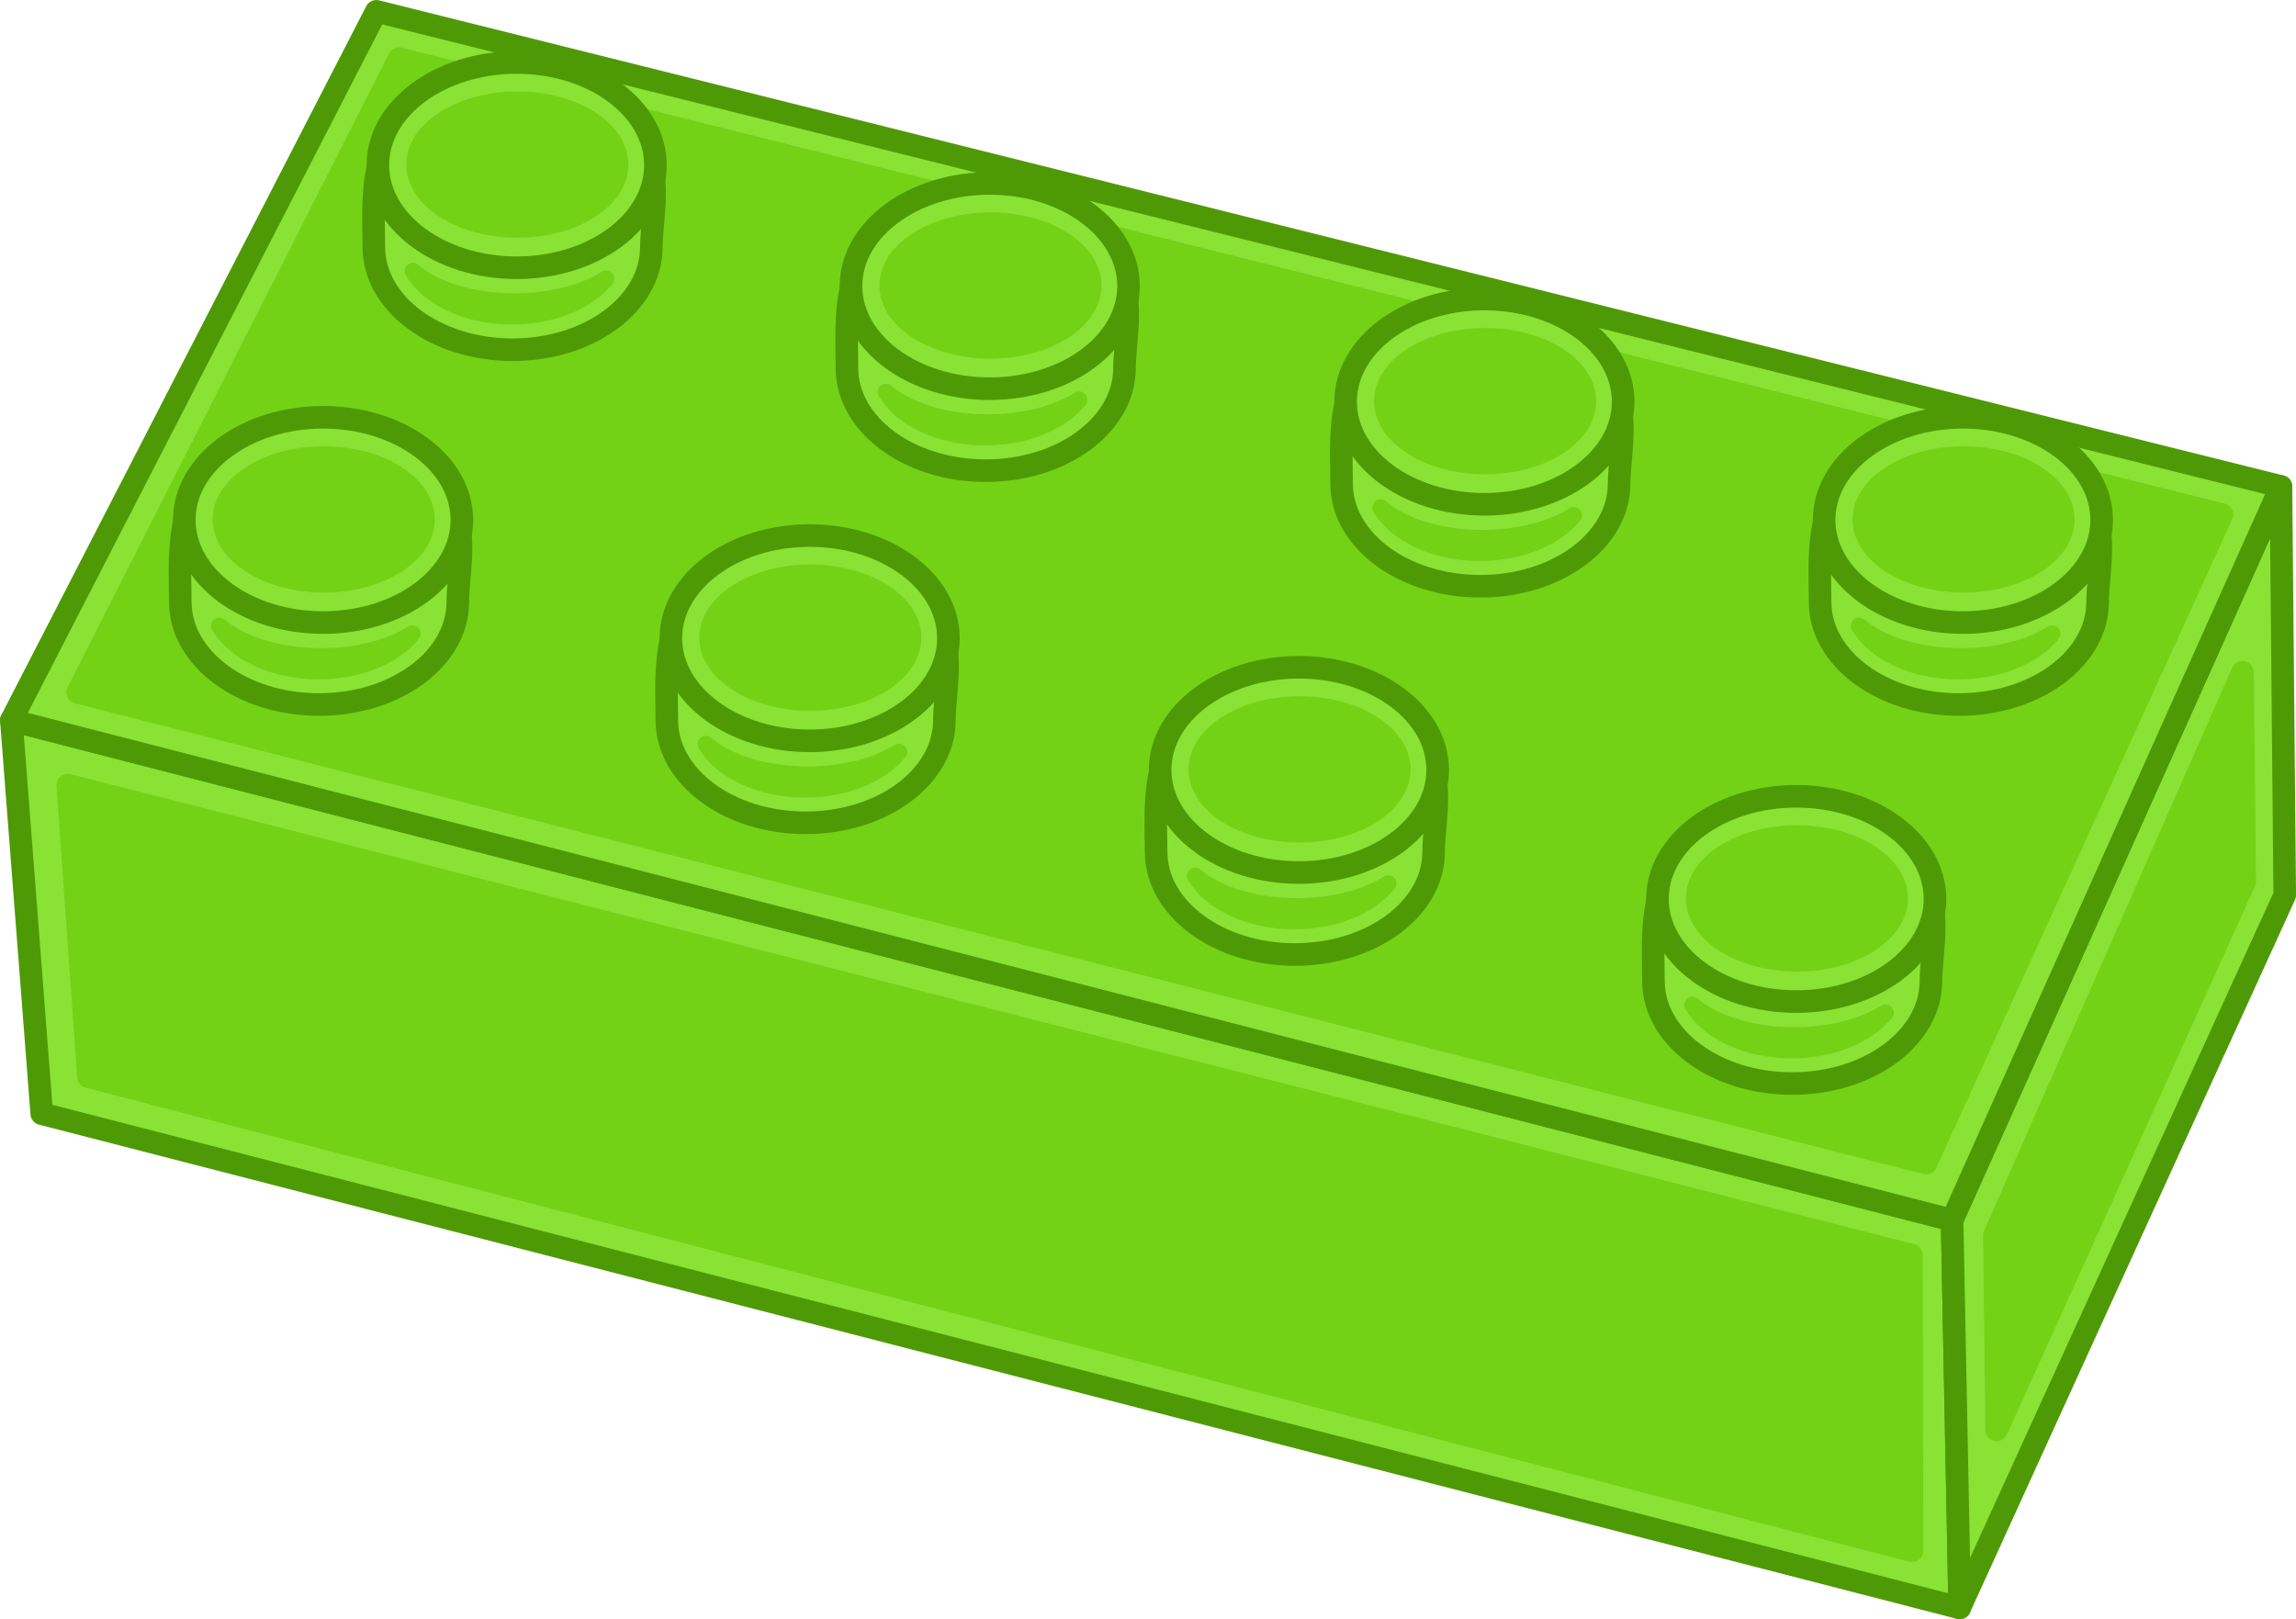
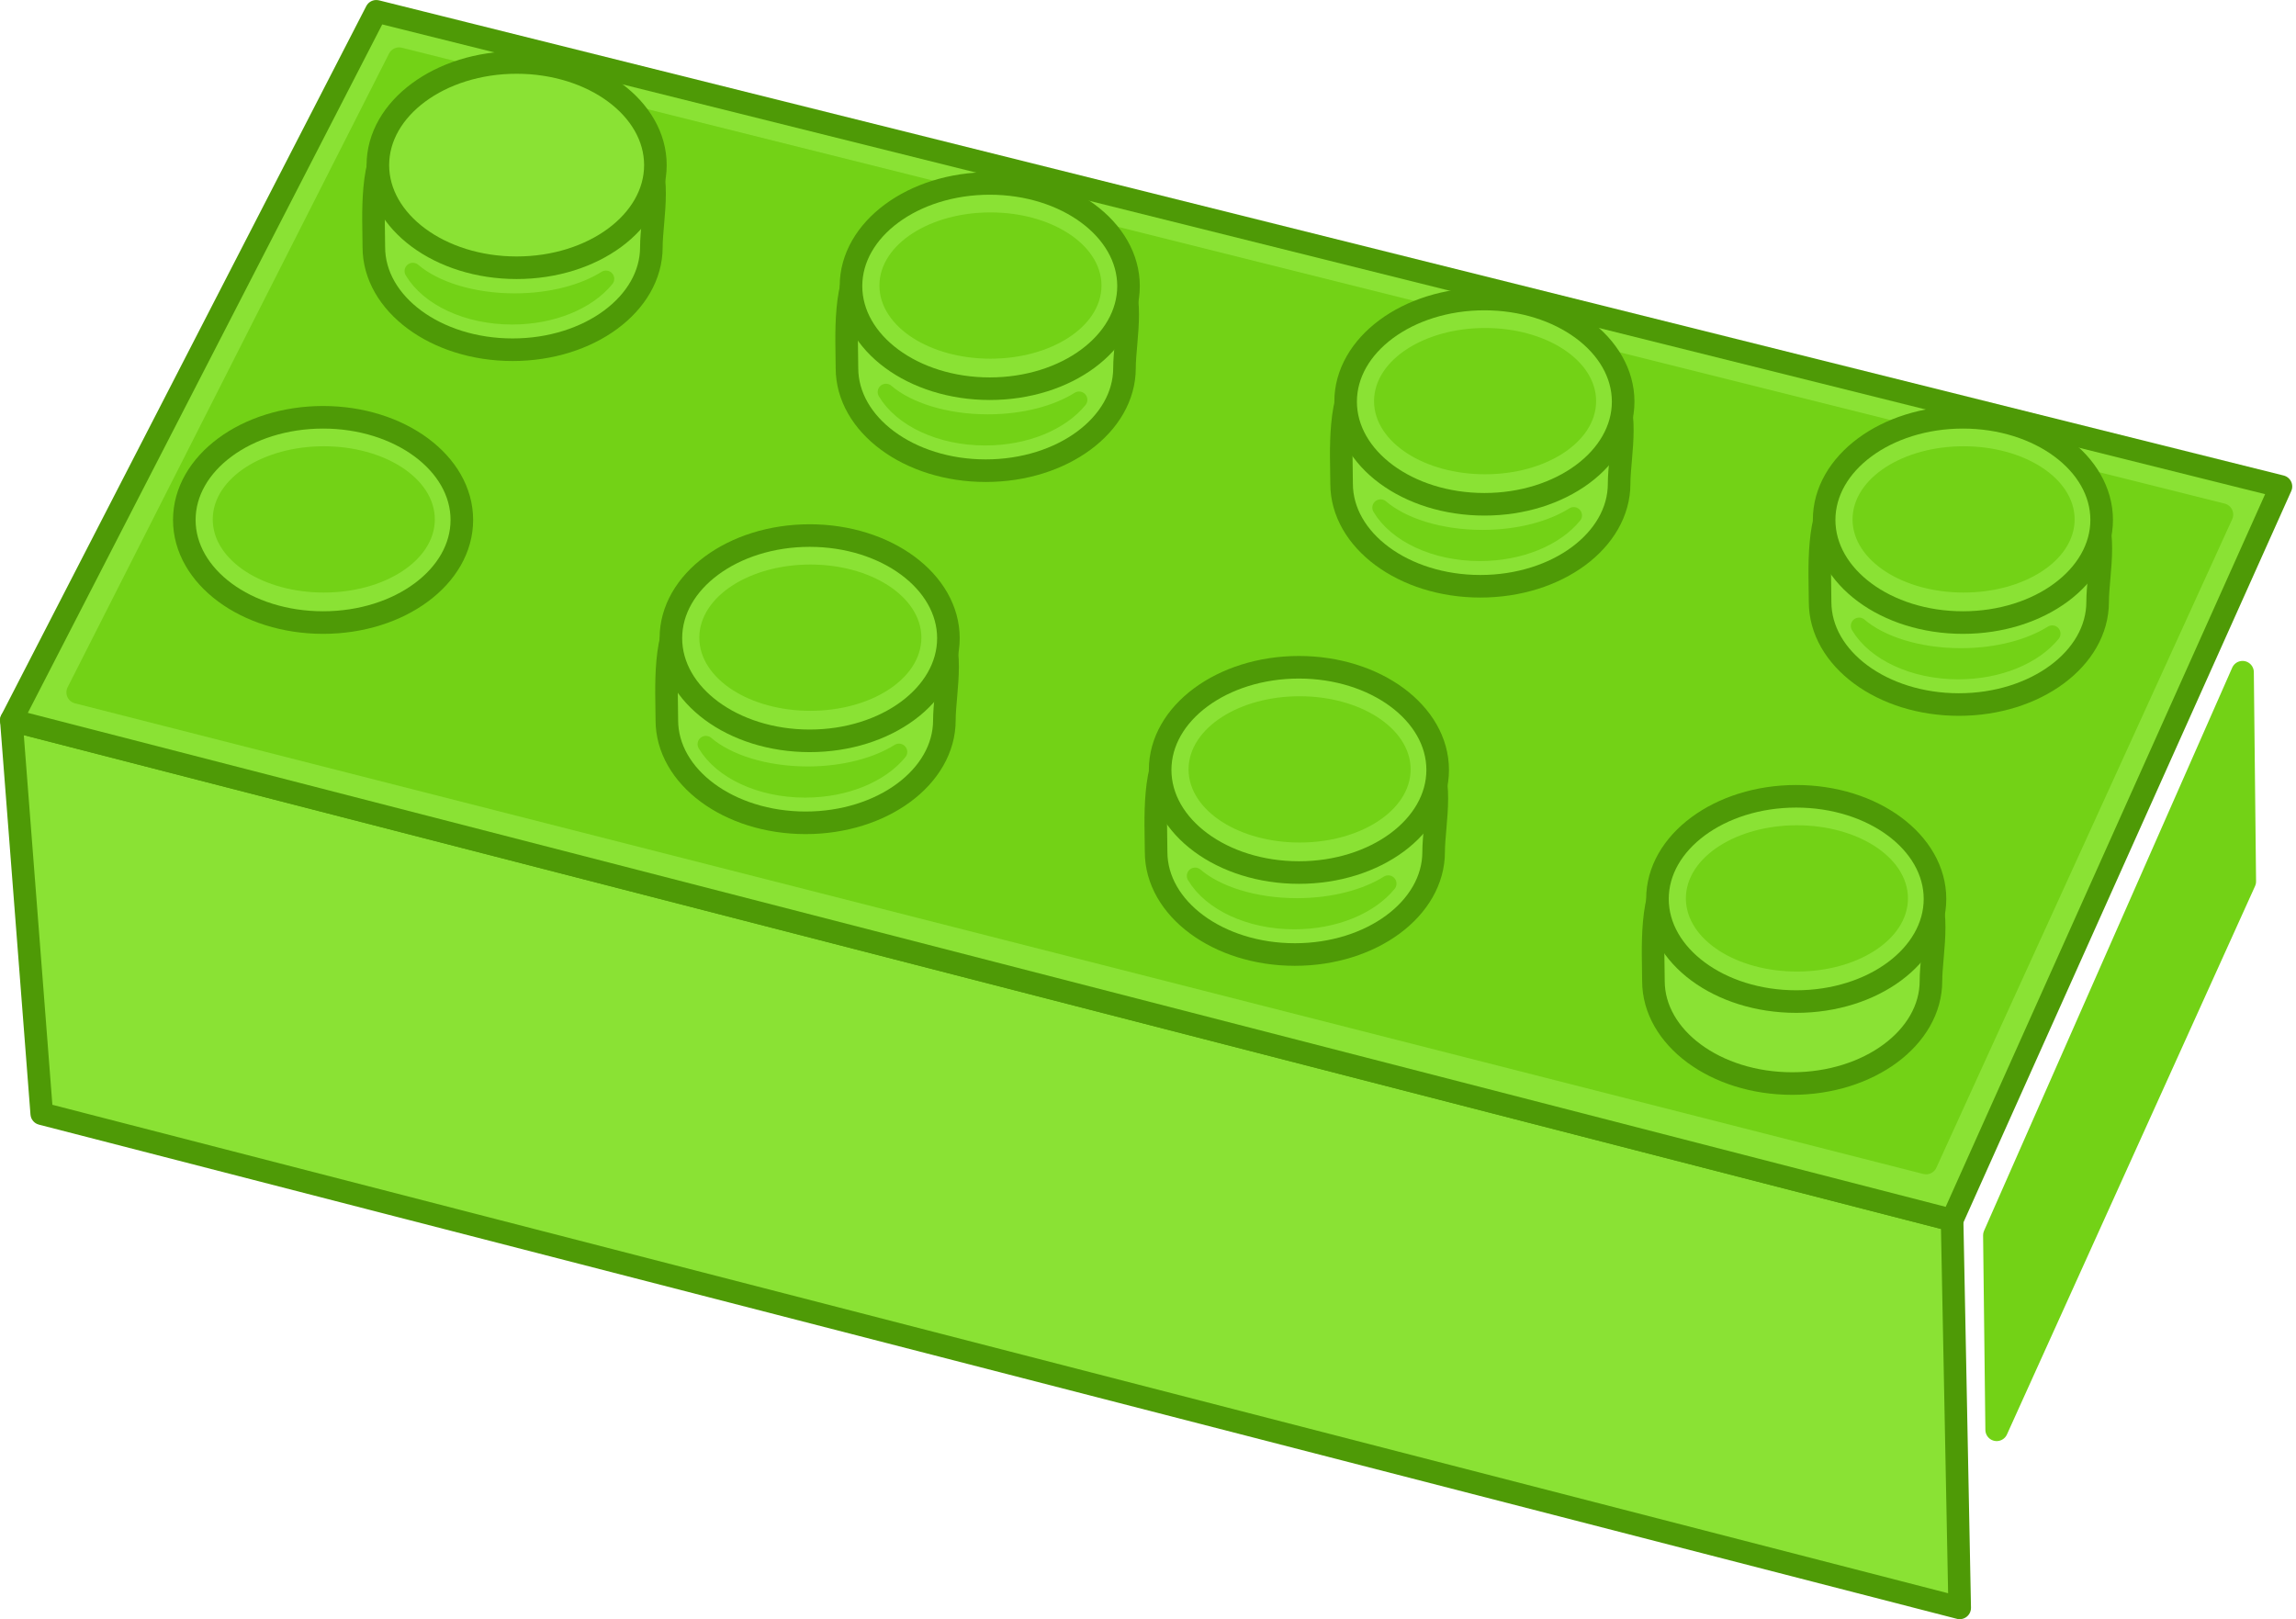
<svg xmlns="http://www.w3.org/2000/svg" xmlns:ns1="http://www.inkscape.org/namespaces/inkscape" xmlns:ns2="http://sodipodi.sourceforge.net/DTD/sodipodi-0.dtd" width="610.071" height="430.254" id="svg2" ns1:label="Pozad  " version="1.1" ns1:version="0.48.1 r9760" ns2:docname="lego.svg" style="display:inline">
  <defs id="defs3" />
  <ns2:namedview id="base" pagecolor="#ffffff" bordercolor="#666666" borderopacity="1.0" ns1:pageopacity="0.0" ns1:pageshadow="2" ns1:zoom="0.98994949" ns1:cx="280.43509" ns1:cy="158.37978" ns1:document-units="px" ns1:current-layer="layer2" showgrid="false" ns1:window-width="1680" ns1:window-height="1010" ns1:window-x="0" ns1:window-y="22" ns1:window-maximized="1" fit-margin-top="0" fit-margin-left="0" fit-margin-right="0" fit-margin-bottom="0" />
  <g ns1:groupmode="layer" id="layer2" ns1:label="Layer" style="display:inline" transform="translate(-71.742,-99.31)">
    <g id="g11307">
      <g id="g11216">
        <path style="fill:#8AE234;fill-opacity:1;stroke:#4E9A06;stroke-width:6;stroke-linecap:butt;stroke-linejoin:round;stroke-miterlimit:4;stroke-opacity:1;stroke-dasharray:none" d="M 74.751,290.707 590.434,423.542 592.454,526.578 82.833,395.258 z" id="path10266" ns1:connector-curvature="0" />
-         <path ns1:connector-curvature="0" id="path11036" d="m 677.812,228.583 -87.378,194.959 2.02,103.036 86.368,-189.404 z" style="fill:#8AE234;fill-opacity:1;stroke:#4E9A06;stroke-width:6;stroke-linecap:butt;stroke-linejoin:round;stroke-miterlimit:4;stroke-opacity:1;stroke-dasharray:none" ns2:nodetypes="ccccc" />
        <path ns2:nodetypes="ccccc" style="fill:#8AE234;fill-opacity:1;stroke:#4E9A06;stroke-width:6;stroke-linecap:butt;stroke-linejoin:round;stroke-miterlimit:4;stroke-opacity:1;stroke-dasharray:none" d="M 677.812,228.583 590.434,423.542 74.751,290.707 171.726,102.314 z" id="path11038" ns1:connector-curvature="0" />
-         <path ns1:connector-curvature="0" id="path11040" d="M 89.751,307.939 579.631,432.828 579.776,511.399 95.243,385.437 z" style="fill:#73D216;fill-opacity:1;stroke:#73D216;stroke-width:6;stroke-linecap:butt;stroke-linejoin:round;stroke-miterlimit:4;stroke-opacity:1;stroke-dasharray:none" ns2:nodetypes="ccccc" />
        <path ns2:nodetypes="ccccc" style="fill:#73D216;fill-opacity:1;stroke:#73D216;stroke-width:6;stroke-linecap:butt;stroke-linejoin:round;stroke-miterlimit:4;stroke-opacity:1;stroke-dasharray:none" d="M 177.787,114.904 662.131,236.042 583.526,408.363 92.386,283.294 z" id="path11042" ns1:connector-curvature="0" />
        <path ns2:nodetypes="ccccc" style="fill:#73D216;fill-opacity:1;stroke:#73D216;stroke-width:6;stroke-linecap:butt;stroke-linejoin:round;stroke-miterlimit:4;stroke-opacity:1;stroke-dasharray:none" d="m 667.608,277.939 0.594,55.603 -65.926,145.714 -0.604,-51.677 z" id="path11044" ns1:connector-curvature="0" />
      </g>
      <g id="g11224" style="display:inline">
        <g id="g11140">
          <path ns2:nodetypes="sssccs" ns1:connector-curvature="0" id="path11049" d="m 589.929,346.266 c 0,15.063 -16.508,27.274 -36.871,27.274 -20.363,0 -36.871,-12.211 -36.871,-27.274 0,-7.532 -1.23,-24.35 5.442,-29.286 17.426,0.816 52.074,-5.556 65,2.857 6.672,4.936 3.299,18.897 3.299,26.429 z" style="fill:#8AE234;fill-opacity:1;fill-rule:nonzero;stroke:#4E9A06;stroke-width:6;stroke-linejoin:round;stroke-miterlimit:4;stroke-opacity:1" transform="translate(-5.112,13.704)" />
-           <path ns1:connector-curvature="0" id="path11054" d="m 521.438,366.344 c 4.177,7.034 14.406,12 26.375,12 10.76,0 20.121,-4.015 24.938,-9.938 -5.883,3.704 -14.565,6.062 -24.25,6.062 -11.385,0 -21.367,-3.244 -27.062,-8.125 z" style="fill:#73D216;fill-opacity:1;fill-rule:nonzero;stroke:#73D216;stroke-width:4.401;stroke-linejoin:round;stroke-miterlimit:4;stroke-opacity:1" />
          <path transform="translate(-4.041,-8.081)" d="m 589.929,346.266 c 0,15.063 -16.508,27.274 -36.871,27.274 -20.363,0 -36.871,-12.211 -36.871,-27.274 0,-15.063 16.508,-27.274 36.871,-27.274 20.363,0 36.871,12.211 36.871,27.274 z" ns2:ry="27.274118" ns2:rx="36.870567" ns2:cy="346.26556" ns2:cx="553.05853" id="path11047" style="fill:#8AE234;fill-opacity:1;fill-rule:nonzero;stroke:#4E9A06;stroke-width:6;stroke-linejoin:round;stroke-miterlimit:4;stroke-opacity:1;stroke-dasharray:none" ns2:type="arc" />
          <path ns2:type="arc" style="fill:#73D216;fill-opacity:1;fill-rule:nonzero;stroke:#73D216;stroke-width:6;stroke-linejoin:round;stroke-miterlimit:4;stroke-opacity:1;stroke-dasharray:none" id="path11052" ns2:cx="553.05853" ns2:cy="346.26556" ns2:rx="36.870567" ns2:ry="27.274118" d="m 589.929,346.266 c 0,15.063 -16.508,27.274 -36.871,27.274 -20.363,0 -36.871,-12.211 -36.871,-27.274 0,-15.063 16.508,-27.274 36.871,-27.274 20.363,0 36.871,12.211 36.871,27.274 z" transform="matrix(0.74,0,0,0.642,139.939,115.744)" />
        </g>
        <g id="g11146" transform="translate(-132.143,-34.286)">
          <path transform="translate(-5.112,13.704)" style="fill:#8AE234;fill-opacity:1;fill-rule:nonzero;stroke:#4E9A06;stroke-width:6;stroke-linejoin:round;stroke-miterlimit:4;stroke-opacity:1" d="m 589.929,346.266 c 0,15.063 -16.508,27.274 -36.871,27.274 -20.363,0 -36.871,-12.211 -36.871,-27.274 0,-7.532 -1.23,-24.35 5.442,-29.286 17.426,0.816 52.074,-5.556 65,2.857 6.672,4.936 3.299,18.897 3.299,26.429 z" id="path11148" ns1:connector-curvature="0" ns2:nodetypes="sssccs" />
          <path style="fill:#73D216;fill-opacity:1;fill-rule:nonzero;stroke:#73D216;stroke-width:4.401;stroke-linejoin:round;stroke-miterlimit:4;stroke-opacity:1" d="m 521.438,366.344 c 4.177,7.034 14.406,12 26.375,12 10.76,0 20.121,-4.015 24.938,-9.938 -5.883,3.704 -14.565,6.062 -24.25,6.062 -11.385,0 -21.367,-3.244 -27.062,-8.125 z" id="path11150" ns1:connector-curvature="0" />
          <path ns2:type="arc" style="fill:#8AE234;fill-opacity:1;fill-rule:nonzero;stroke:#4E9A06;stroke-width:6;stroke-linejoin:round;stroke-miterlimit:4;stroke-opacity:1;stroke-dasharray:none" id="path11152" ns2:cx="553.05853" ns2:cy="346.26556" ns2:rx="36.870567" ns2:ry="27.274118" d="m 589.929,346.266 c 0,15.063 -16.508,27.274 -36.871,27.274 -20.363,0 -36.871,-12.211 -36.871,-27.274 0,-15.063 16.508,-27.274 36.871,-27.274 20.363,0 36.871,12.211 36.871,27.274 z" transform="translate(-4.041,-8.081)" />
          <path transform="matrix(0.74,0,0,0.642,139.939,115.744)" d="m 589.929,346.266 c 0,15.063 -16.508,27.274 -36.871,27.274 -20.363,0 -36.871,-12.211 -36.871,-27.274 0,-15.063 16.508,-27.274 36.871,-27.274 20.363,0 36.871,12.211 36.871,27.274 z" ns2:ry="27.274118" ns2:rx="36.870567" ns2:cy="346.26556" ns2:cx="553.05853" id="path11154" style="fill:#73D216;fill-opacity:1;fill-rule:nonzero;stroke:#73D216;stroke-width:6;stroke-linejoin:round;stroke-miterlimit:4;stroke-opacity:1;stroke-dasharray:none" ns2:type="arc" />
        </g>
        <g transform="translate(-262.143,-69.286)" id="g11156">
          <path ns2:nodetypes="sssccs" ns1:connector-curvature="0" id="path11158" d="m 589.929,346.266 c 0,15.063 -16.508,27.274 -36.871,27.274 -20.363,0 -36.871,-12.211 -36.871,-27.274 0,-7.532 -1.23,-24.35 5.442,-29.286 17.426,0.816 52.074,-5.556 65,2.857 6.672,4.936 3.299,18.897 3.299,26.429 z" style="fill:#8AE234;fill-opacity:1;fill-rule:nonzero;stroke:#4E9A06;stroke-width:6;stroke-linejoin:round;stroke-miterlimit:4;stroke-opacity:1" transform="translate(-5.112,13.704)" />
          <path ns1:connector-curvature="0" id="path11160" d="m 521.438,366.344 c 4.177,7.034 14.406,12 26.375,12 10.76,0 20.121,-4.015 24.938,-9.938 -5.883,3.704 -14.565,6.062 -24.25,6.062 -11.385,0 -21.367,-3.244 -27.062,-8.125 z" style="fill:#73D216;fill-opacity:1;fill-rule:nonzero;stroke:#73D216;stroke-width:4.401;stroke-linejoin:round;stroke-miterlimit:4;stroke-opacity:1" />
          <path transform="translate(-4.041,-8.081)" d="m 589.929,346.266 c 0,15.063 -16.508,27.274 -36.871,27.274 -20.363,0 -36.871,-12.211 -36.871,-27.274 0,-15.063 16.508,-27.274 36.871,-27.274 20.363,0 36.871,12.211 36.871,27.274 z" ns2:ry="27.274118" ns2:rx="36.870567" ns2:cy="346.26556" ns2:cx="553.05853" id="path11162" style="fill:#8AE234;fill-opacity:1;fill-rule:nonzero;stroke:#4E9A06;stroke-width:6;stroke-linejoin:round;stroke-miterlimit:4;stroke-opacity:1;stroke-dasharray:none" ns2:type="arc" />
          <path ns2:type="arc" style="fill:#73D216;fill-opacity:1;fill-rule:nonzero;stroke:#73D216;stroke-width:6;stroke-linejoin:round;stroke-miterlimit:4;stroke-opacity:1;stroke-dasharray:none" id="path11164" ns2:cx="553.05853" ns2:cy="346.26556" ns2:rx="36.870567" ns2:ry="27.274118" d="m 589.929,346.266 c 0,15.063 -16.508,27.274 -36.871,27.274 -20.363,0 -36.871,-12.211 -36.871,-27.274 0,-15.063 16.508,-27.274 36.871,-27.274 20.363,0 36.871,12.211 36.871,27.274 z" transform="matrix(0.74,0,0,0.642,139.939,115.744)" />
        </g>
        <g id="g11166" transform="translate(-391.429,-100.714)">
-           <path transform="translate(-5.112,13.704)" style="fill:#8AE234;fill-opacity:1;fill-rule:nonzero;stroke:#4E9A06;stroke-width:6;stroke-linejoin:round;stroke-miterlimit:4;stroke-opacity:1" d="m 589.929,346.266 c 0,15.063 -16.508,27.274 -36.871,27.274 -20.363,0 -36.871,-12.211 -36.871,-27.274 0,-7.532 -1.23,-24.35 5.442,-29.286 17.426,0.816 52.074,-5.556 65,2.857 6.672,4.936 3.299,18.897 3.299,26.429 z" id="path11168" ns1:connector-curvature="0" ns2:nodetypes="sssccs" />
          <path style="fill:#73D216;fill-opacity:1;fill-rule:nonzero;stroke:#73D216;stroke-width:4.401;stroke-linejoin:round;stroke-miterlimit:4;stroke-opacity:1" d="m 521.438,366.344 c 4.177,7.034 14.406,12 26.375,12 10.76,0 20.121,-4.015 24.938,-9.938 -5.883,3.704 -14.565,6.062 -24.25,6.062 -11.385,0 -21.367,-3.244 -27.062,-8.125 z" id="path11170" ns1:connector-curvature="0" />
          <path ns2:type="arc" style="fill:#8AE234;fill-opacity:1;fill-rule:nonzero;stroke:#4E9A06;stroke-width:6;stroke-linejoin:round;stroke-miterlimit:4;stroke-opacity:1;stroke-dasharray:none" id="path11172" ns2:cx="553.05853" ns2:cy="346.26556" ns2:rx="36.870567" ns2:ry="27.274118" d="m 589.929,346.266 c 0,15.063 -16.508,27.274 -36.871,27.274 -20.363,0 -36.871,-12.211 -36.871,-27.274 0,-15.063 16.508,-27.274 36.871,-27.274 20.363,0 36.871,12.211 36.871,27.274 z" transform="translate(-4.041,-8.081)" />
          <path transform="matrix(0.74,0,0,0.642,139.939,115.744)" d="m 589.929,346.266 c 0,15.063 -16.508,27.274 -36.871,27.274 -20.363,0 -36.871,-12.211 -36.871,-27.274 0,-15.063 16.508,-27.274 36.871,-27.274 20.363,0 36.871,12.211 36.871,27.274 z" ns2:ry="27.274118" ns2:rx="36.870567" ns2:cy="346.26556" ns2:cx="553.05853" id="path11174" style="fill:#73D216;fill-opacity:1;fill-rule:nonzero;stroke:#73D216;stroke-width:6;stroke-linejoin:round;stroke-miterlimit:4;stroke-opacity:1;stroke-dasharray:none" ns2:type="arc" />
        </g>
        <g transform="translate(-340,-195)" id="g11176">
          <path ns2:nodetypes="sssccs" ns1:connector-curvature="0" id="path11178" d="m 589.929,346.266 c 0,15.063 -16.508,27.274 -36.871,27.274 -20.363,0 -36.871,-12.211 -36.871,-27.274 0,-7.532 -1.23,-24.35 5.442,-29.286 17.426,0.816 52.074,-5.556 65,2.857 6.672,4.936 3.299,18.897 3.299,26.429 z" style="fill:#8AE234;fill-opacity:1;fill-rule:nonzero;stroke:#4E9A06;stroke-width:6;stroke-linejoin:round;stroke-miterlimit:4;stroke-opacity:1" transform="translate(-5.112,13.704)" />
          <path ns1:connector-curvature="0" id="path11180" d="m 521.438,366.344 c 4.177,7.034 14.406,12 26.375,12 10.76,0 20.121,-4.015 24.938,-9.938 -5.883,3.704 -14.565,6.062 -24.25,6.062 -11.385,0 -21.367,-3.244 -27.062,-8.125 z" style="fill:#73D216;fill-opacity:1;fill-rule:nonzero;stroke:#73D216;stroke-width:4.401;stroke-linejoin:round;stroke-miterlimit:4;stroke-opacity:1" />
          <path transform="translate(-4.041,-8.081)" d="m 589.929,346.266 c 0,15.063 -16.508,27.274 -36.871,27.274 -20.363,0 -36.871,-12.211 -36.871,-27.274 0,-15.063 16.508,-27.274 36.871,-27.274 20.363,0 36.871,12.211 36.871,27.274 z" ns2:ry="27.274118" ns2:rx="36.870567" ns2:cy="346.26556" ns2:cx="553.05853" id="path11182" style="fill:#8AE234;fill-opacity:1;fill-rule:nonzero;stroke:#4E9A06;stroke-width:6;stroke-linejoin:round;stroke-miterlimit:4;stroke-opacity:1;stroke-dasharray:none" ns2:type="arc" />
-           <path ns2:type="arc" style="fill:#73D216;fill-opacity:1;fill-rule:nonzero;stroke:#73D216;stroke-width:6;stroke-linejoin:round;stroke-miterlimit:4;stroke-opacity:1;stroke-dasharray:none" id="path11184" ns2:cx="553.05853" ns2:cy="346.26556" ns2:rx="36.870567" ns2:ry="27.274118" d="m 589.929,346.266 c 0,15.063 -16.508,27.274 -36.871,27.274 -20.363,0 -36.871,-12.211 -36.871,-27.274 0,-15.063 16.508,-27.274 36.871,-27.274 20.363,0 36.871,12.211 36.871,27.274 z" transform="matrix(0.74,0,0,0.642,139.939,115.744)" />
        </g>
        <g id="g11186" transform="translate(-214.286,-162.857)">
          <path transform="translate(-5.112,13.704)" style="fill:#8AE234;fill-opacity:1;fill-rule:nonzero;stroke:#4E9A06;stroke-width:6;stroke-linejoin:round;stroke-miterlimit:4;stroke-opacity:1" d="m 589.929,346.266 c 0,15.063 -16.508,27.274 -36.871,27.274 -20.363,0 -36.871,-12.211 -36.871,-27.274 0,-7.532 -1.23,-24.35 5.442,-29.286 17.426,0.816 52.074,-5.556 65,2.857 6.672,4.936 3.299,18.897 3.299,26.429 z" id="path11188" ns1:connector-curvature="0" ns2:nodetypes="sssccs" />
          <path style="fill:#73D216;fill-opacity:1;fill-rule:nonzero;stroke:#73D216;stroke-width:4.401;stroke-linejoin:round;stroke-miterlimit:4;stroke-opacity:1" d="m 521.438,366.344 c 4.177,7.034 14.406,12 26.375,12 10.76,0 20.121,-4.015 24.938,-9.938 -5.883,3.704 -14.565,6.062 -24.25,6.062 -11.385,0 -21.367,-3.244 -27.062,-8.125 z" id="path11190" ns1:connector-curvature="0" />
          <path ns2:type="arc" style="fill:#8AE234;fill-opacity:1;fill-rule:nonzero;stroke:#4E9A06;stroke-width:6;stroke-linejoin:round;stroke-miterlimit:4;stroke-opacity:1;stroke-dasharray:none" id="path11192" ns2:cx="553.05853" ns2:cy="346.26556" ns2:rx="36.870567" ns2:ry="27.274118" d="m 589.929,346.266 c 0,15.063 -16.508,27.274 -36.871,27.274 -20.363,0 -36.871,-12.211 -36.871,-27.274 0,-15.063 16.508,-27.274 36.871,-27.274 20.363,0 36.871,12.211 36.871,27.274 z" transform="translate(-4.041,-8.081)" />
          <path transform="matrix(0.74,0,0,0.642,139.939,115.744)" d="m 589.929,346.266 c 0,15.063 -16.508,27.274 -36.871,27.274 -20.363,0 -36.871,-12.211 -36.871,-27.274 0,-15.063 16.508,-27.274 36.871,-27.274 20.363,0 36.871,12.211 36.871,27.274 z" ns2:ry="27.274118" ns2:rx="36.870567" ns2:cy="346.26556" ns2:cx="553.05853" id="path11194" style="fill:#73D216;fill-opacity:1;fill-rule:nonzero;stroke:#73D216;stroke-width:6;stroke-linejoin:round;stroke-miterlimit:4;stroke-opacity:1;stroke-dasharray:none" ns2:type="arc" />
        </g>
        <g transform="translate(-82.857,-132.143)" id="g11196">
          <path ns2:nodetypes="sssccs" ns1:connector-curvature="0" id="path11198" d="m 589.929,346.266 c 0,15.063 -16.508,27.274 -36.871,27.274 -20.363,0 -36.871,-12.211 -36.871,-27.274 0,-7.532 -1.23,-24.35 5.442,-29.286 17.426,0.816 52.074,-5.556 65,2.857 6.672,4.936 3.299,18.897 3.299,26.429 z" style="fill:#8AE234;fill-opacity:1;fill-rule:nonzero;stroke:#4E9A06;stroke-width:6;stroke-linejoin:round;stroke-miterlimit:4;stroke-opacity:1" transform="translate(-5.112,13.704)" />
          <path ns1:connector-curvature="0" id="path11200" d="m 521.438,366.344 c 4.177,7.034 14.406,12 26.375,12 10.76,0 20.121,-4.015 24.938,-9.938 -5.883,3.704 -14.565,6.062 -24.25,6.062 -11.385,0 -21.367,-3.244 -27.062,-8.125 z" style="fill:#73D216;fill-opacity:1;fill-rule:nonzero;stroke:#73D216;stroke-width:4.401;stroke-linejoin:round;stroke-miterlimit:4;stroke-opacity:1" />
          <path transform="translate(-4.041,-8.081)" d="m 589.929,346.266 c 0,15.063 -16.508,27.274 -36.871,27.274 -20.363,0 -36.871,-12.211 -36.871,-27.274 0,-15.063 16.508,-27.274 36.871,-27.274 20.363,0 36.871,12.211 36.871,27.274 z" ns2:ry="27.274118" ns2:rx="36.870567" ns2:cy="346.26556" ns2:cx="553.05853" id="path11202" style="fill:#8AE234;fill-opacity:1;fill-rule:nonzero;stroke:#4E9A06;stroke-width:6;stroke-linejoin:round;stroke-miterlimit:4;stroke-opacity:1;stroke-dasharray:none" ns2:type="arc" />
          <path ns2:type="arc" style="fill:#73D216;fill-opacity:1;fill-rule:nonzero;stroke:#73D216;stroke-width:6;stroke-linejoin:round;stroke-miterlimit:4;stroke-opacity:1;stroke-dasharray:none" id="path11204" ns2:cx="553.05853" ns2:cy="346.26556" ns2:rx="36.870567" ns2:ry="27.274118" d="m 589.929,346.266 c 0,15.063 -16.508,27.274 -36.871,27.274 -20.363,0 -36.871,-12.211 -36.871,-27.274 0,-15.063 16.508,-27.274 36.871,-27.274 20.363,0 36.871,12.211 36.871,27.274 z" transform="matrix(0.74,0,0,0.642,139.939,115.744)" />
        </g>
        <g id="g11206" transform="translate(44.286,-100.714)">
          <path transform="translate(-5.112,13.704)" style="fill:#8AE234;fill-opacity:1;fill-rule:nonzero;stroke:#4E9A06;stroke-width:6;stroke-linejoin:round;stroke-miterlimit:4;stroke-opacity:1" d="m 589.929,346.266 c 0,15.063 -16.508,27.274 -36.871,27.274 -20.363,0 -36.871,-12.211 -36.871,-27.274 0,-7.532 -1.23,-24.35 5.442,-29.286 17.426,0.816 52.074,-5.556 65,2.857 6.672,4.936 3.299,18.897 3.299,26.429 z" id="path11208" ns1:connector-curvature="0" ns2:nodetypes="sssccs" />
          <path style="fill:#73D216;fill-opacity:1;fill-rule:nonzero;stroke:#73D216;stroke-width:4.401;stroke-linejoin:round;stroke-miterlimit:4;stroke-opacity:1" d="m 521.438,366.344 c 4.177,7.034 14.406,12 26.375,12 10.76,0 20.121,-4.015 24.938,-9.938 -5.883,3.704 -14.565,6.062 -24.25,6.062 -11.385,0 -21.367,-3.244 -27.062,-8.125 z" id="path11210" ns1:connector-curvature="0" />
          <path ns2:type="arc" style="fill:#8AE234;fill-opacity:1;fill-rule:nonzero;stroke:#4E9A06;stroke-width:6;stroke-linejoin:round;stroke-miterlimit:4;stroke-opacity:1;stroke-dasharray:none" id="path11212" ns2:cx="553.05853" ns2:cy="346.26556" ns2:rx="36.870567" ns2:ry="27.274118" d="m 589.929,346.266 c 0,15.063 -16.508,27.274 -36.871,27.274 -20.363,0 -36.871,-12.211 -36.871,-27.274 0,-15.063 16.508,-27.274 36.871,-27.274 20.363,0 36.871,12.211 36.871,27.274 z" transform="translate(-4.041,-8.081)" />
          <path transform="matrix(0.74,0,0,0.642,139.939,115.744)" d="m 589.929,346.266 c 0,15.063 -16.508,27.274 -36.871,27.274 -20.363,0 -36.871,-12.211 -36.871,-27.274 0,-15.063 16.508,-27.274 36.871,-27.274 20.363,0 36.871,12.211 36.871,27.274 z" ns2:ry="27.274118" ns2:rx="36.870567" ns2:cy="346.26556" ns2:cx="553.05853" id="path11214" style="fill:#73D216;fill-opacity:1;fill-rule:nonzero;stroke:#73D216;stroke-width:6;stroke-linejoin:round;stroke-miterlimit:4;stroke-opacity:1;stroke-dasharray:none" ns2:type="arc" />
        </g>
      </g>
    </g>
  </g>
</svg>